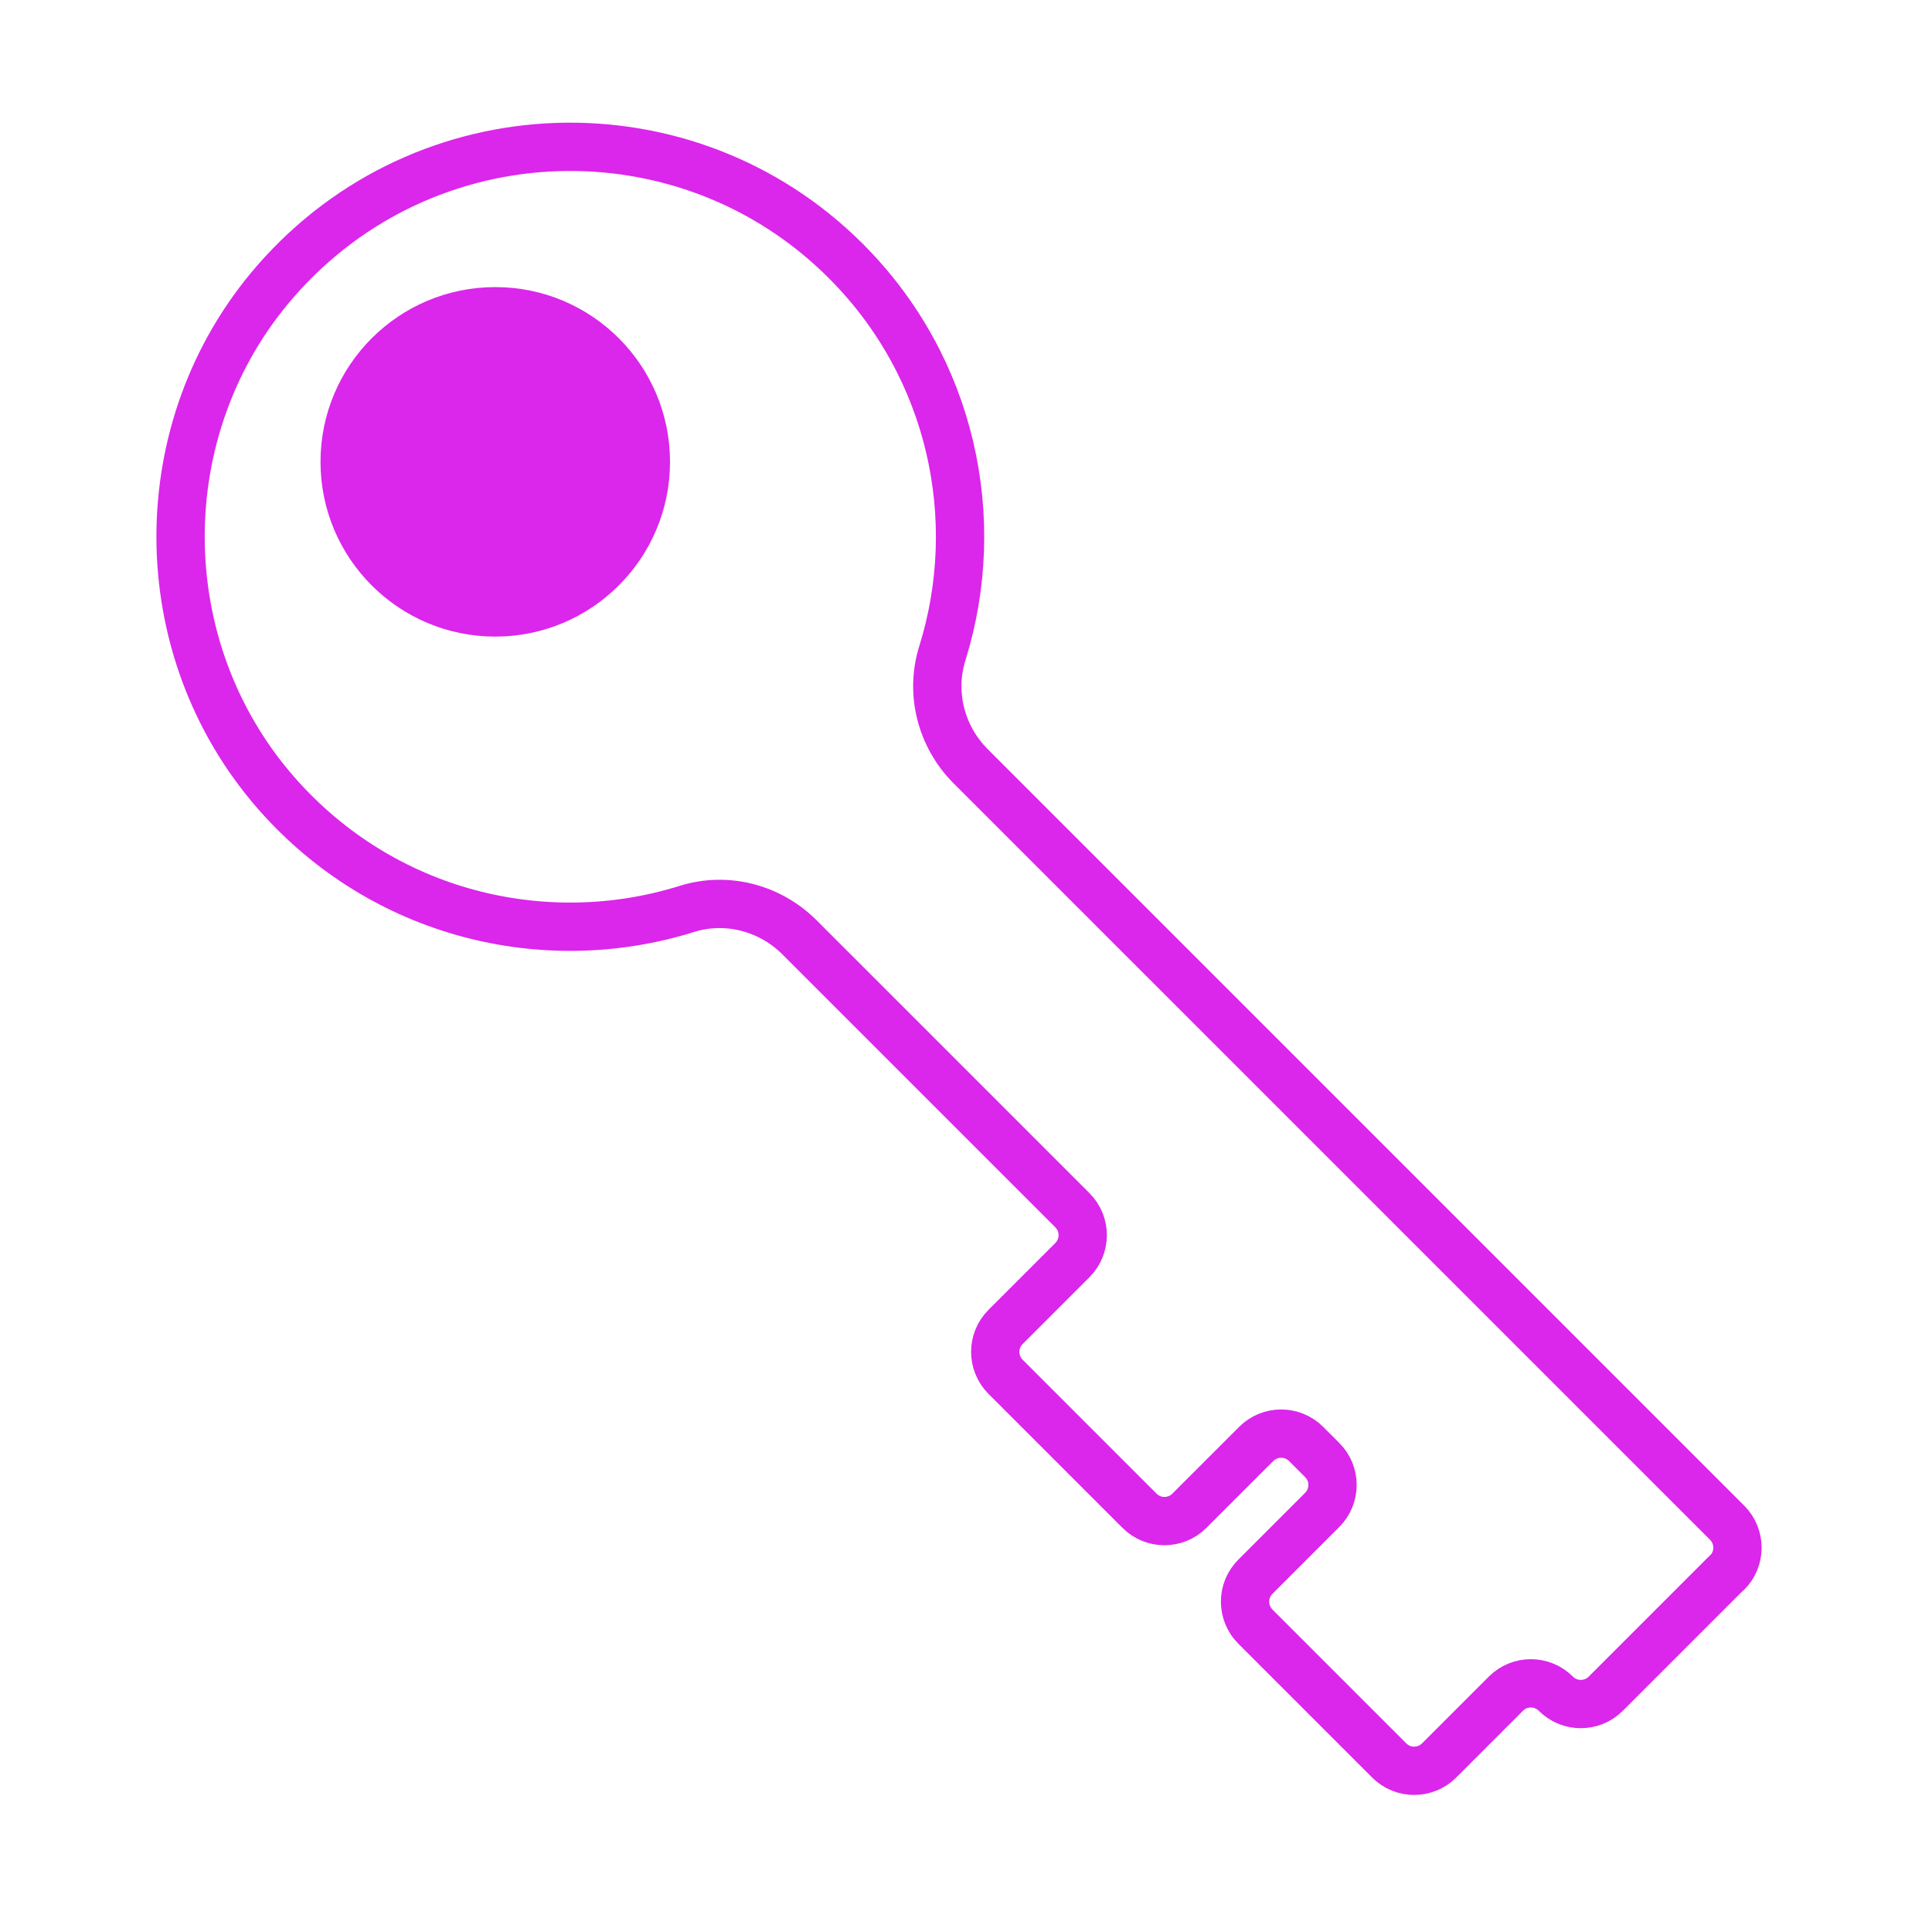
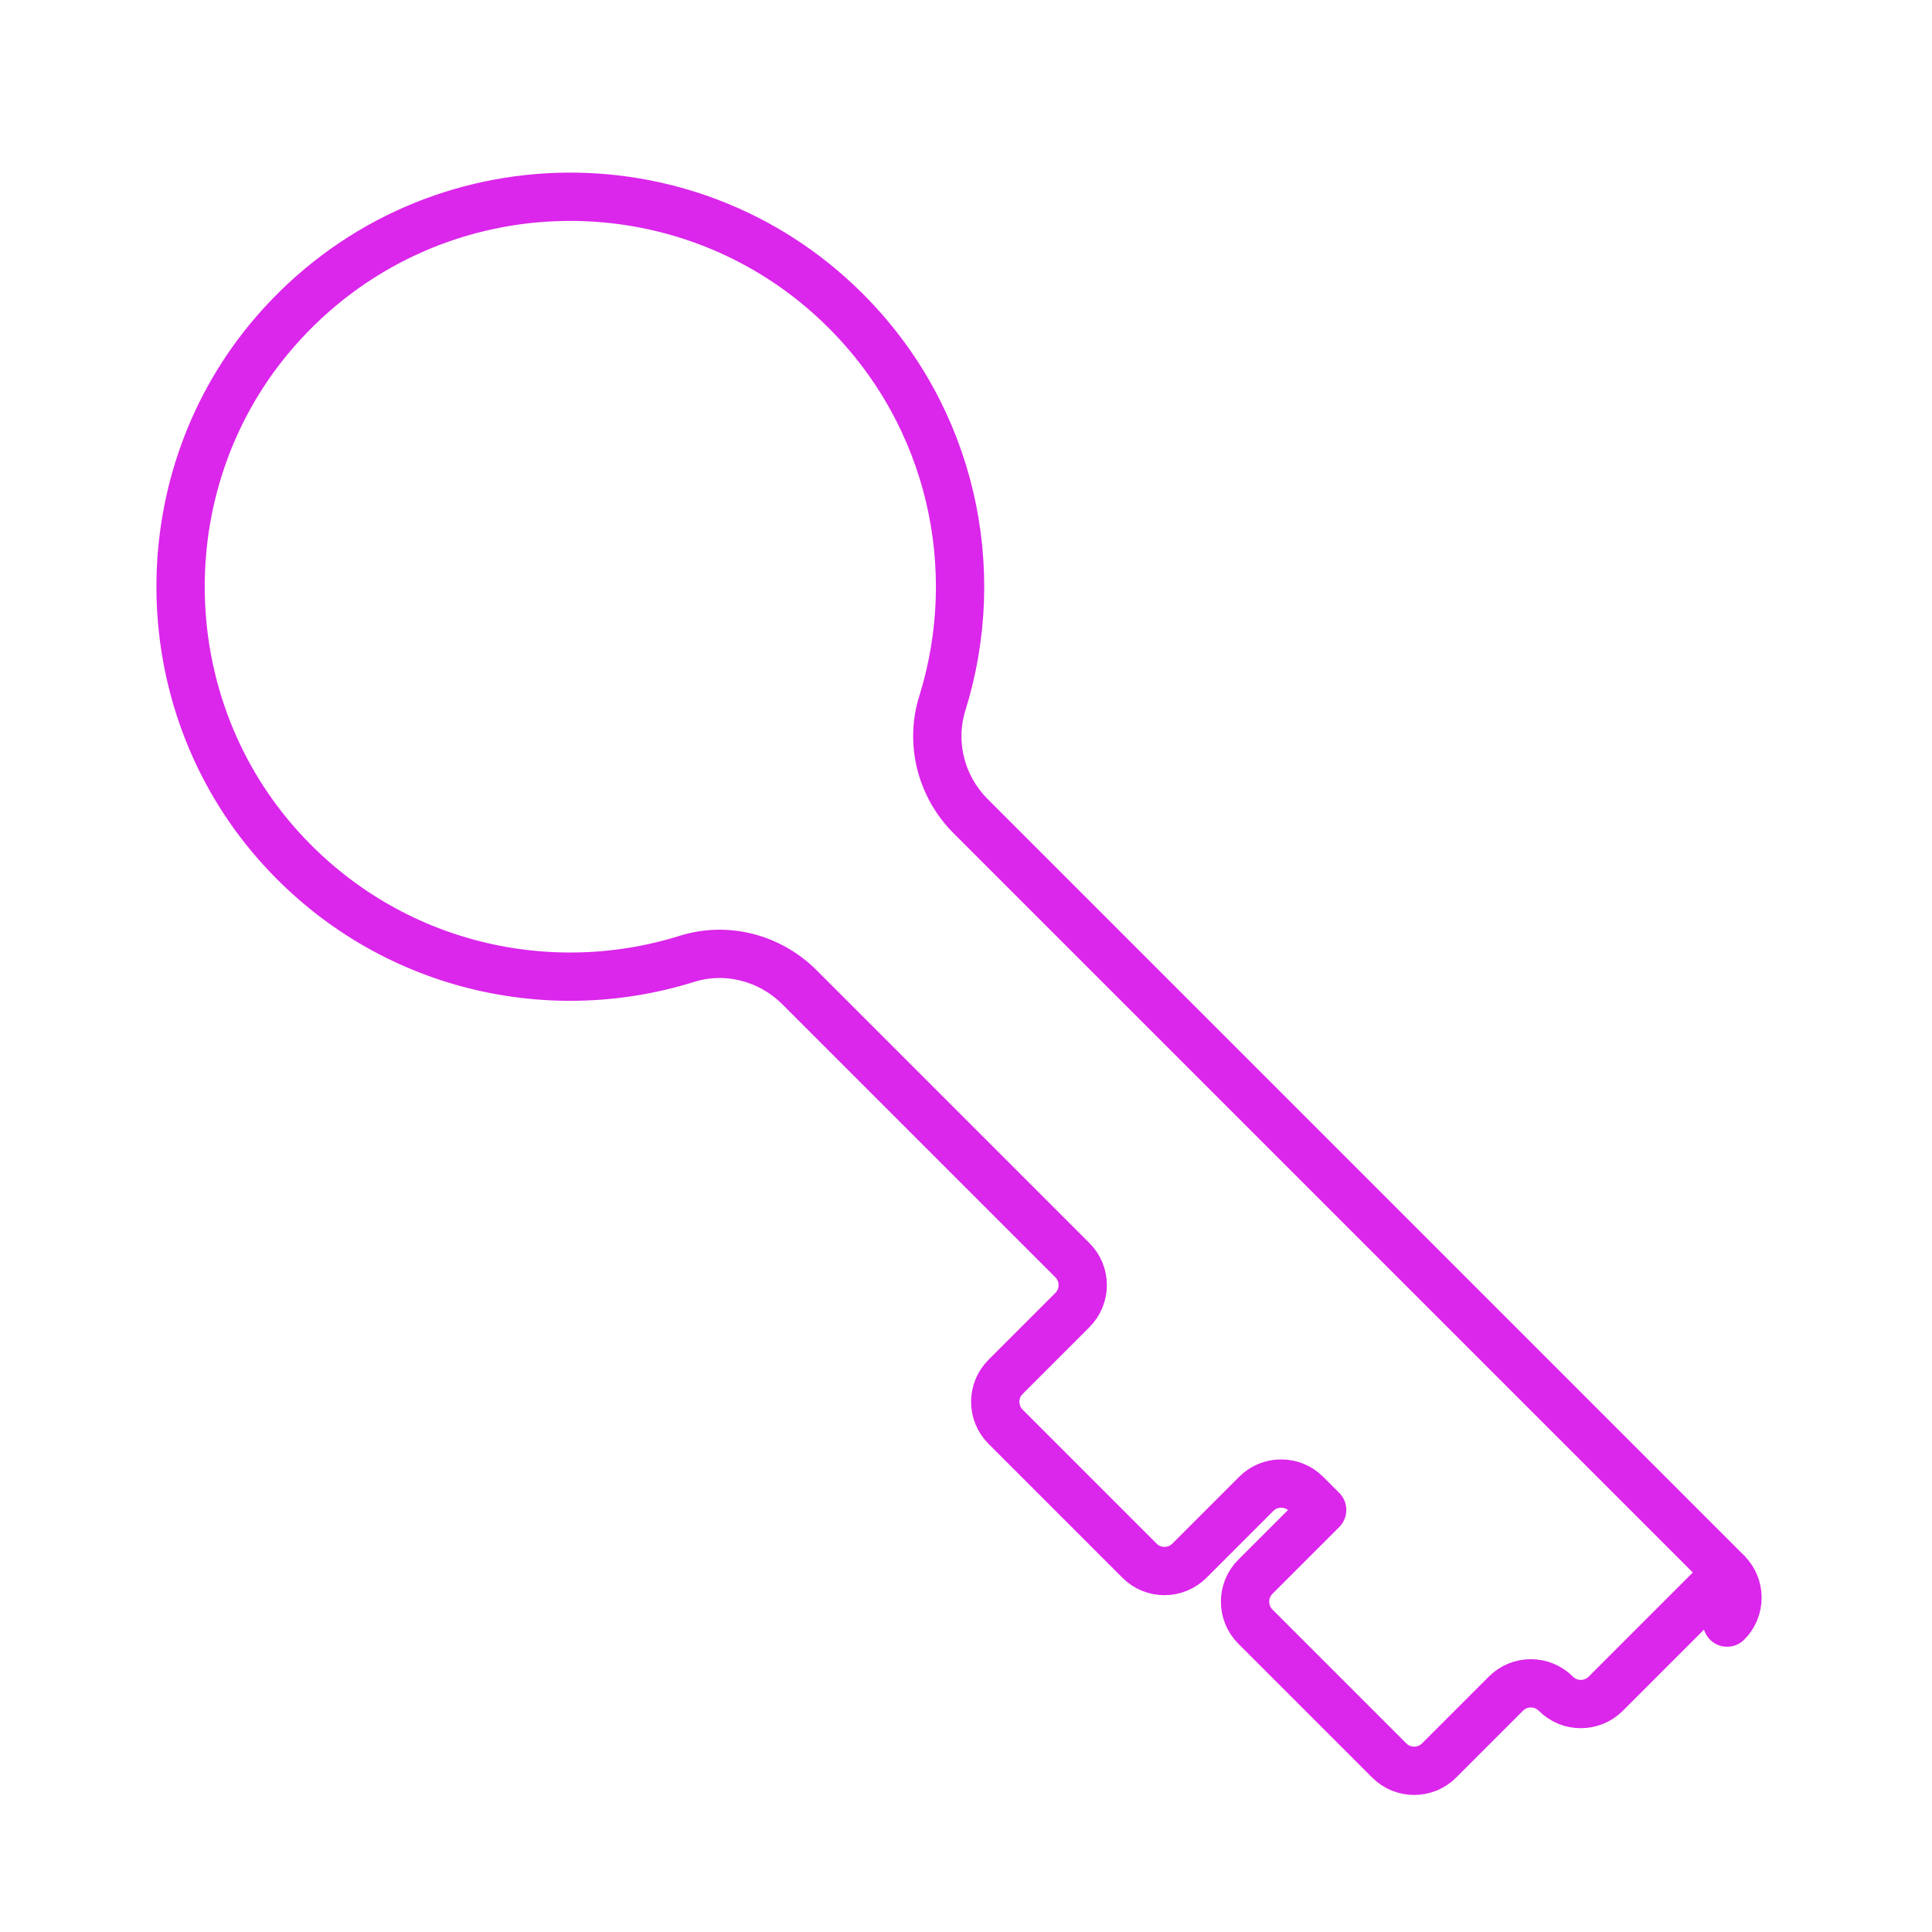
<svg xmlns="http://www.w3.org/2000/svg" id="Layer_1" viewBox="0 0 200 200">
  <defs>
    <style>.cls-1{fill:#db26eb;}.cls-2{fill:none;stroke:#db26eb;stroke-linecap:round;stroke-linejoin:round;stroke-width:5px;}</style>
  </defs>
-   <path class="cls-2" d="M178.78,162.78l-12.55,12.55c-1.43,1.43-3.75,1.43-5.17,0h0c-1.43-1.43-3.75-1.43-5.17,0l-6.91,6.91c-1.43,1.43-3.75,1.43-5.17,0l-13.85-13.85c-1.43-1.43-1.43-3.75,0-5.17l6.91-6.91c1.43-1.43,1.43-3.75,0-5.17l-1.66-1.66c-1.43-1.43-3.75-1.43-5.17,0l-6.91,6.91c-1.43,1.43-3.75,1.43-5.17,0l-13.86-13.86c-1.43-1.43-1.43-3.75,0-5.17l6.91-6.91c1.43-1.43,1.43-3.75,0-5.17l-28.25-28.25c-3.05-3.05-7.54-4.23-11.65-2.94-14.67,4.59-31.45.61-42.48-11.95-13.2-15.04-13.26-37.92-.12-53.01,15.53-17.84,42.62-18.55,59.05-2.11,10.99,10.99,14.32,26.74,9.99,40.61-1.29,4.13-.13,8.63,2.93,11.69l78.31,78.31c1.43,1.43,1.43,3.75,0,5.17Z" />
-   <circle class="cls-1" cx="51.27" cy="47.81" r="18.09" />
+   <path class="cls-2" d="M178.78,162.78l-12.55,12.55c-1.43,1.43-3.75,1.43-5.17,0h0c-1.43-1.43-3.75-1.43-5.17,0l-6.91,6.91c-1.43,1.43-3.75,1.43-5.17,0l-13.85-13.85c-1.43-1.43-1.43-3.75,0-5.17l6.91-6.91l-1.66-1.66c-1.43-1.43-3.75-1.43-5.17,0l-6.91,6.91c-1.43,1.43-3.75,1.43-5.17,0l-13.86-13.86c-1.43-1.43-1.43-3.75,0-5.17l6.91-6.91c1.43-1.43,1.43-3.75,0-5.17l-28.25-28.25c-3.05-3.05-7.54-4.23-11.65-2.94-14.67,4.59-31.45.61-42.48-11.95-13.2-15.04-13.26-37.92-.12-53.01,15.53-17.84,42.62-18.55,59.05-2.11,10.99,10.99,14.32,26.74,9.99,40.61-1.29,4.13-.13,8.63,2.93,11.69l78.31,78.31c1.43,1.43,1.43,3.75,0,5.17Z" />
</svg>